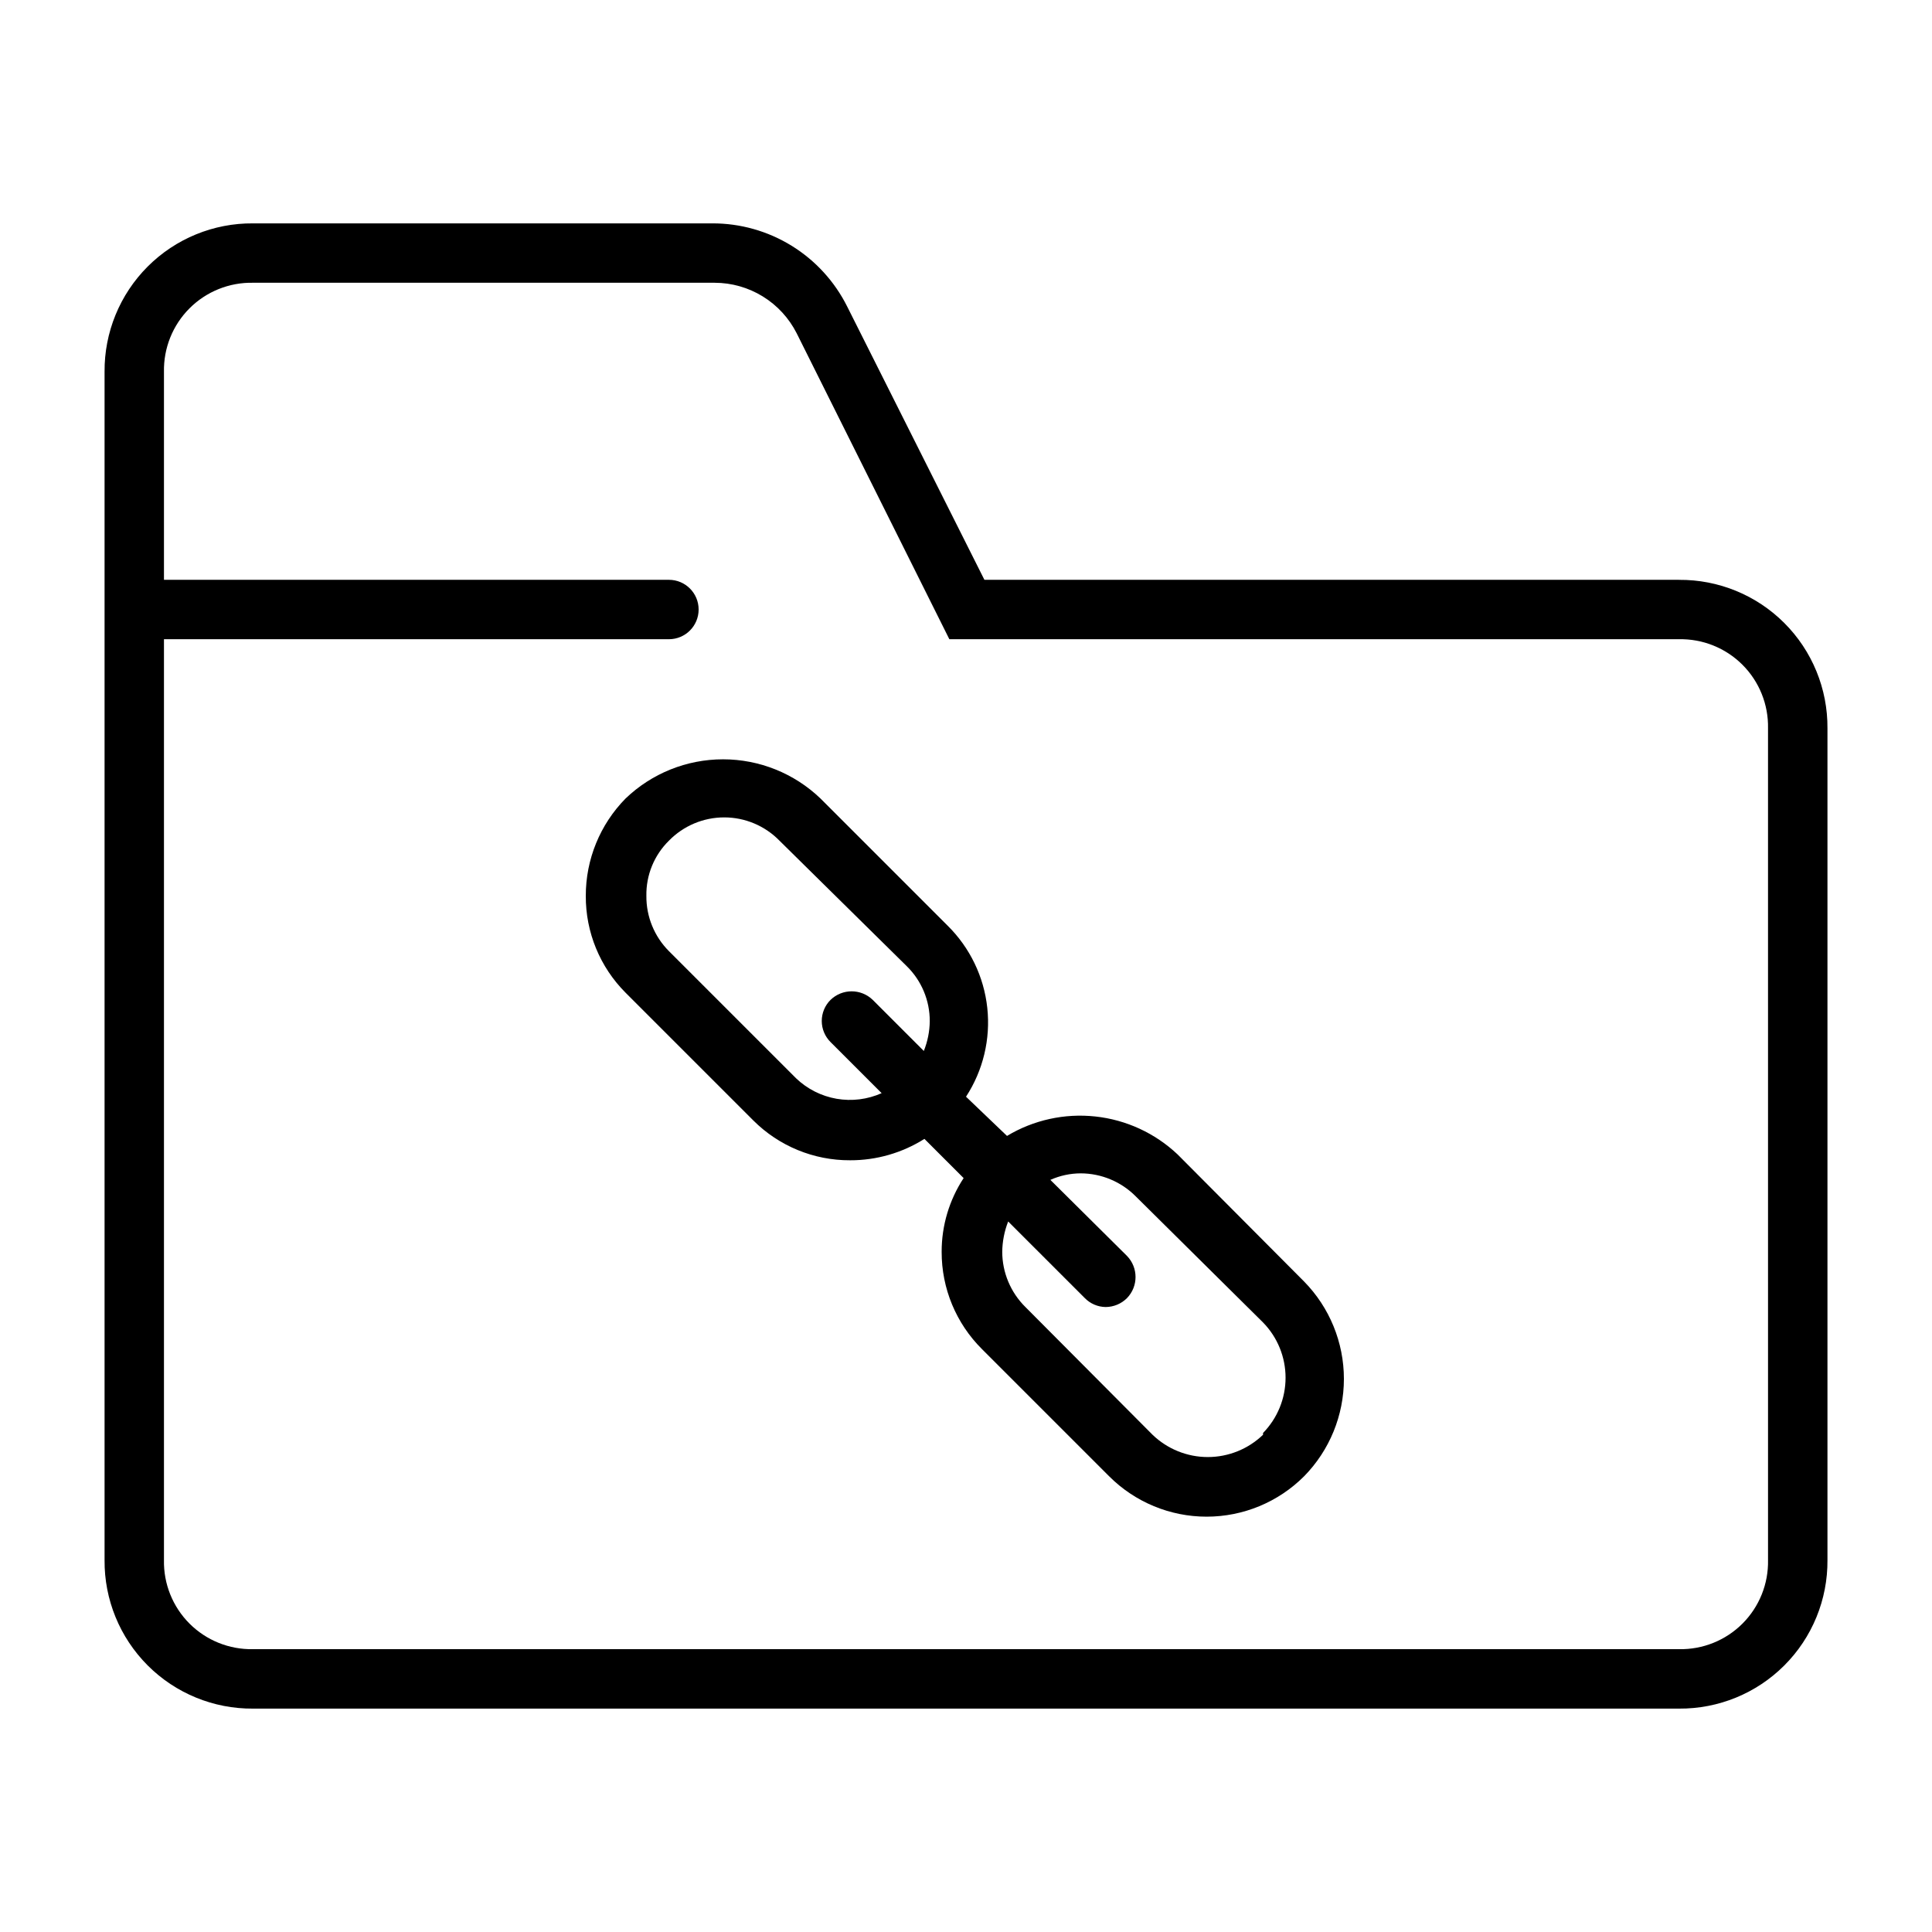
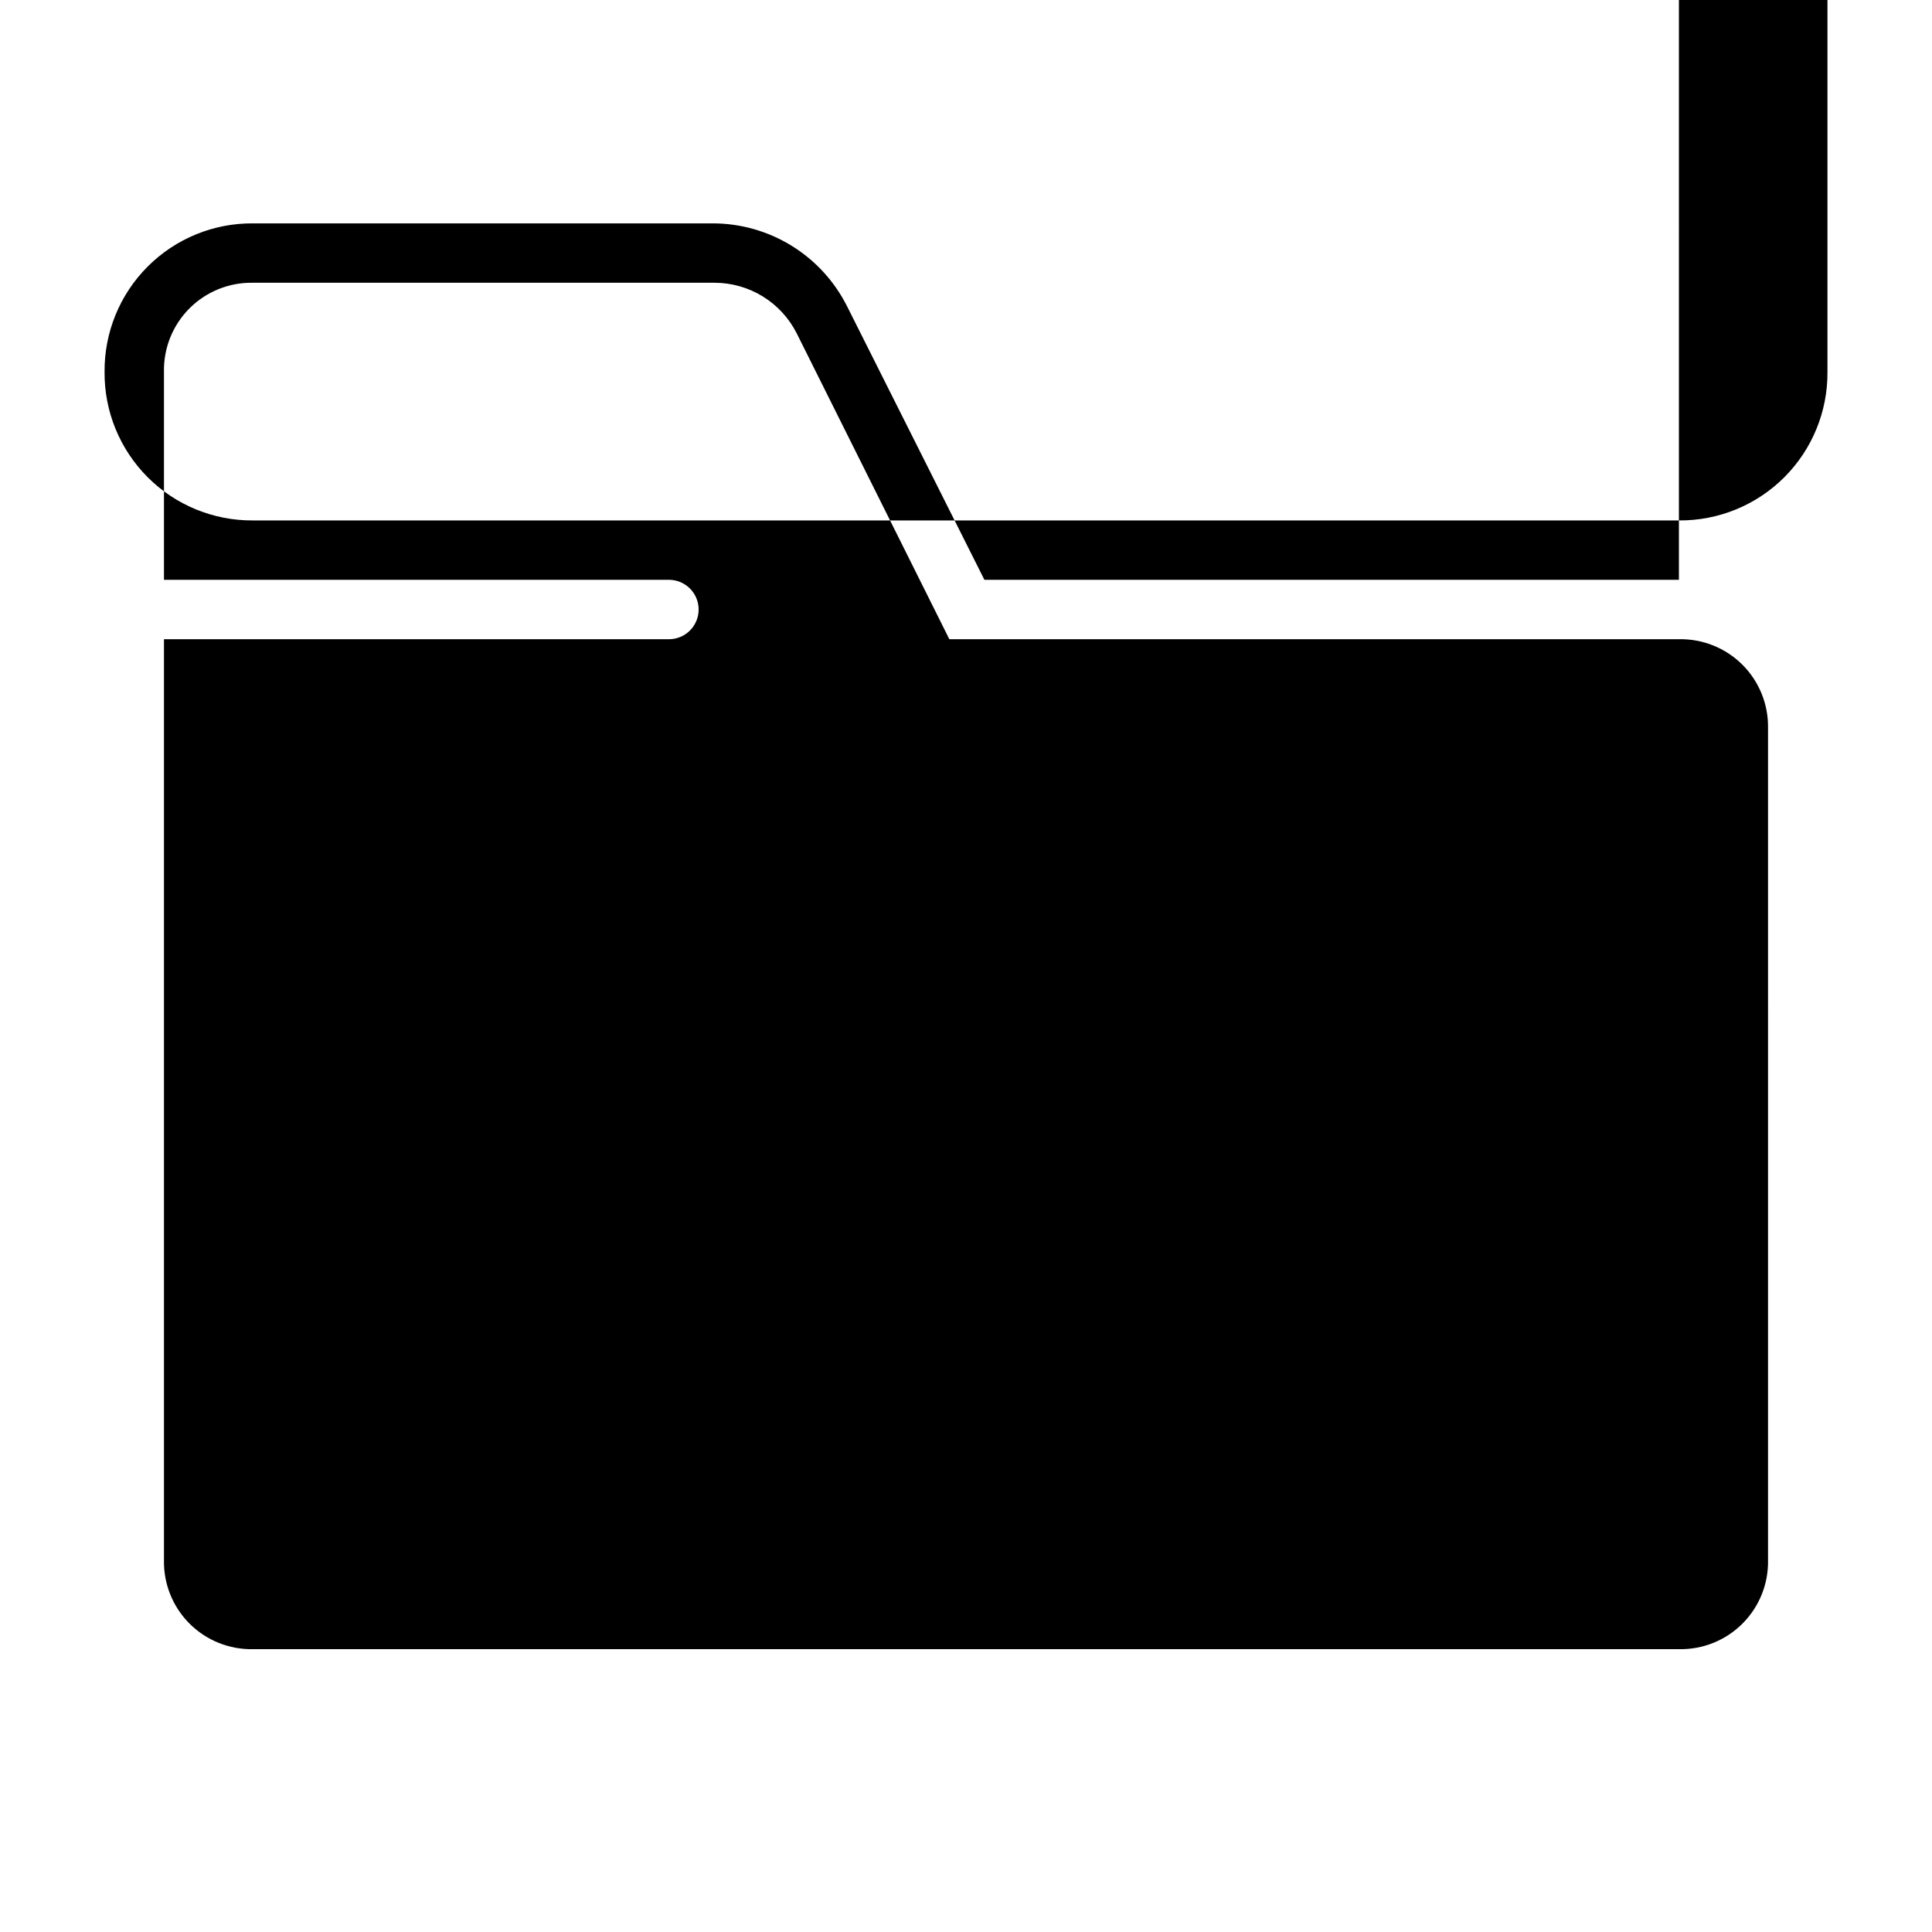
<svg xmlns="http://www.w3.org/2000/svg" fill="#000000" width="800px" height="800px" version="1.1" viewBox="144 144 512 512">
  <g>
-     <path d="m588.93 297.66h-184.05l-36.367-72.426c-3.316-6.637-8.418-12.215-14.73-16.109-6.316-3.894-13.59-5.949-21.012-5.93h-121.7c-10.465-0.086-20.527 4.035-27.926 11.434-7.398 7.398-11.52 17.461-11.434 27.926v314.88c-0.086 10.465 4.035 20.527 11.434 27.926 7.398 7.402 17.461 11.52 27.926 11.438h377.86c10.465 0.082 20.527-4.035 27.926-11.438 7.402-7.398 11.52-17.461 11.438-27.926v-220.41c0.082-10.465-4.035-20.527-11.438-27.926-7.398-7.402-17.461-11.52-27.926-11.434zm23.617 259.77c0.129 6.305-2.316 12.387-6.773 16.844s-10.539 6.902-16.844 6.773h-377.86c-6.301 0.129-12.387-2.316-16.844-6.773-4.457-4.457-6.902-10.539-6.773-16.844v-244.03h133.82c4.348 0 7.871-3.523 7.871-7.871s-3.523-7.871-7.871-7.871h-133.82v-55.105c-0.129-6.305 2.316-12.387 6.773-16.844 4.457-4.457 10.543-6.902 16.844-6.773h122.33c4.504 0.008 8.918 1.266 12.75 3.625 3.836 2.363 6.941 5.738 8.977 9.758l40.461 81.082h193.34c6.305-0.129 12.387 2.316 16.844 6.773 4.457 4.457 6.902 10.539 6.773 16.844z" />
-     <path d="m456.05 449.91c-5.969-5.629-13.613-9.152-21.773-10.031-8.156-0.883-16.379 0.926-23.41 5.152l-10.863-10.391c4.535-6.965 6.527-15.281 5.637-23.543-0.887-8.262-4.606-15.965-10.52-21.801l-33.691-33.691c-6.945-6.66-16.199-10.379-25.82-10.379-9.621 0-18.875 3.719-25.82 10.379-6.777 6.883-10.57 16.16-10.547 25.82-0.051 9.617 3.75 18.855 10.547 25.66l33.852 33.852c6.801 6.797 16.043 10.598 25.66 10.547 6.965 0.02 13.793-1.949 19.68-5.668l10.391 10.391c-3.809 5.797-5.836 12.586-5.824 19.523-0.031 9.695 3.824 18.992 10.707 25.82l33.691 33.691c6.852 6.848 16.137 10.691 25.82 10.691 9.684 0 18.973-3.844 25.82-10.691 6.769-6.887 10.562-16.16 10.562-25.82 0-9.656-3.793-18.93-10.562-25.82zm-101.08-20.152-33.691-33.691c-3.875-3.883-6.031-9.156-5.981-14.641-0.105-5.496 2.059-10.793 5.981-14.645 3.852-3.941 9.133-6.164 14.645-6.164s10.789 2.223 14.641 6.164l33.691 33.223c3.949 3.844 6.164 9.129 6.141 14.641-0.035 2.699-0.57 5.367-1.574 7.871l-13.539-13.539c-3.117-3.019-8.066-3.019-11.18 0-1.488 1.477-2.328 3.488-2.328 5.59 0 2.098 0.84 4.109 2.328 5.59l13.539 13.539c-3.742 1.672-7.894 2.188-11.934 1.488-4.039-0.703-7.777-2.59-10.738-5.426zm123.75 94.465c-3.934 3.789-9.18 5.91-14.641 5.91s-10.711-2.121-14.645-5.91l-33.691-33.848c-3.918-3.867-6.129-9.141-6.141-14.645 0.039-2.75 0.57-5.469 1.574-8.027l20.312 20.309c1.453 1.484 3.434 2.332 5.508 2.363 2.129-0.008 4.168-0.855 5.668-2.363 3.019-3.113 3.019-8.062 0-11.18l-20.309-20.152c2.527-1.129 5.262-1.719 8.027-1.73 5.508 0.012 10.777 2.223 14.645 6.141l33.691 33.375c3.828 3.914 5.969 9.172 5.969 14.645 0 5.473-2.141 10.727-5.969 14.641z" />
+     <path d="m588.93 297.66h-184.05l-36.367-72.426c-3.316-6.637-8.418-12.215-14.73-16.109-6.316-3.894-13.59-5.949-21.012-5.93h-121.7c-10.465-0.086-20.527 4.035-27.926 11.434-7.398 7.398-11.52 17.461-11.434 27.926c-0.086 10.465 4.035 20.527 11.434 27.926 7.398 7.402 17.461 11.52 27.926 11.438h377.86c10.465 0.082 20.527-4.035 27.926-11.438 7.402-7.398 11.52-17.461 11.438-27.926v-220.41c0.082-10.465-4.035-20.527-11.438-27.926-7.398-7.402-17.461-11.52-27.926-11.434zm23.617 259.77c0.129 6.305-2.316 12.387-6.773 16.844s-10.539 6.902-16.844 6.773h-377.86c-6.301 0.129-12.387-2.316-16.844-6.773-4.457-4.457-6.902-10.539-6.773-16.844v-244.03h133.82c4.348 0 7.871-3.523 7.871-7.871s-3.523-7.871-7.871-7.871h-133.82v-55.105c-0.129-6.305 2.316-12.387 6.773-16.844 4.457-4.457 10.543-6.902 16.844-6.773h122.33c4.504 0.008 8.918 1.266 12.75 3.625 3.836 2.363 6.941 5.738 8.977 9.758l40.461 81.082h193.34c6.305-0.129 12.387 2.316 16.844 6.773 4.457 4.457 6.902 10.539 6.773 16.844z" />
  </g>
</svg>